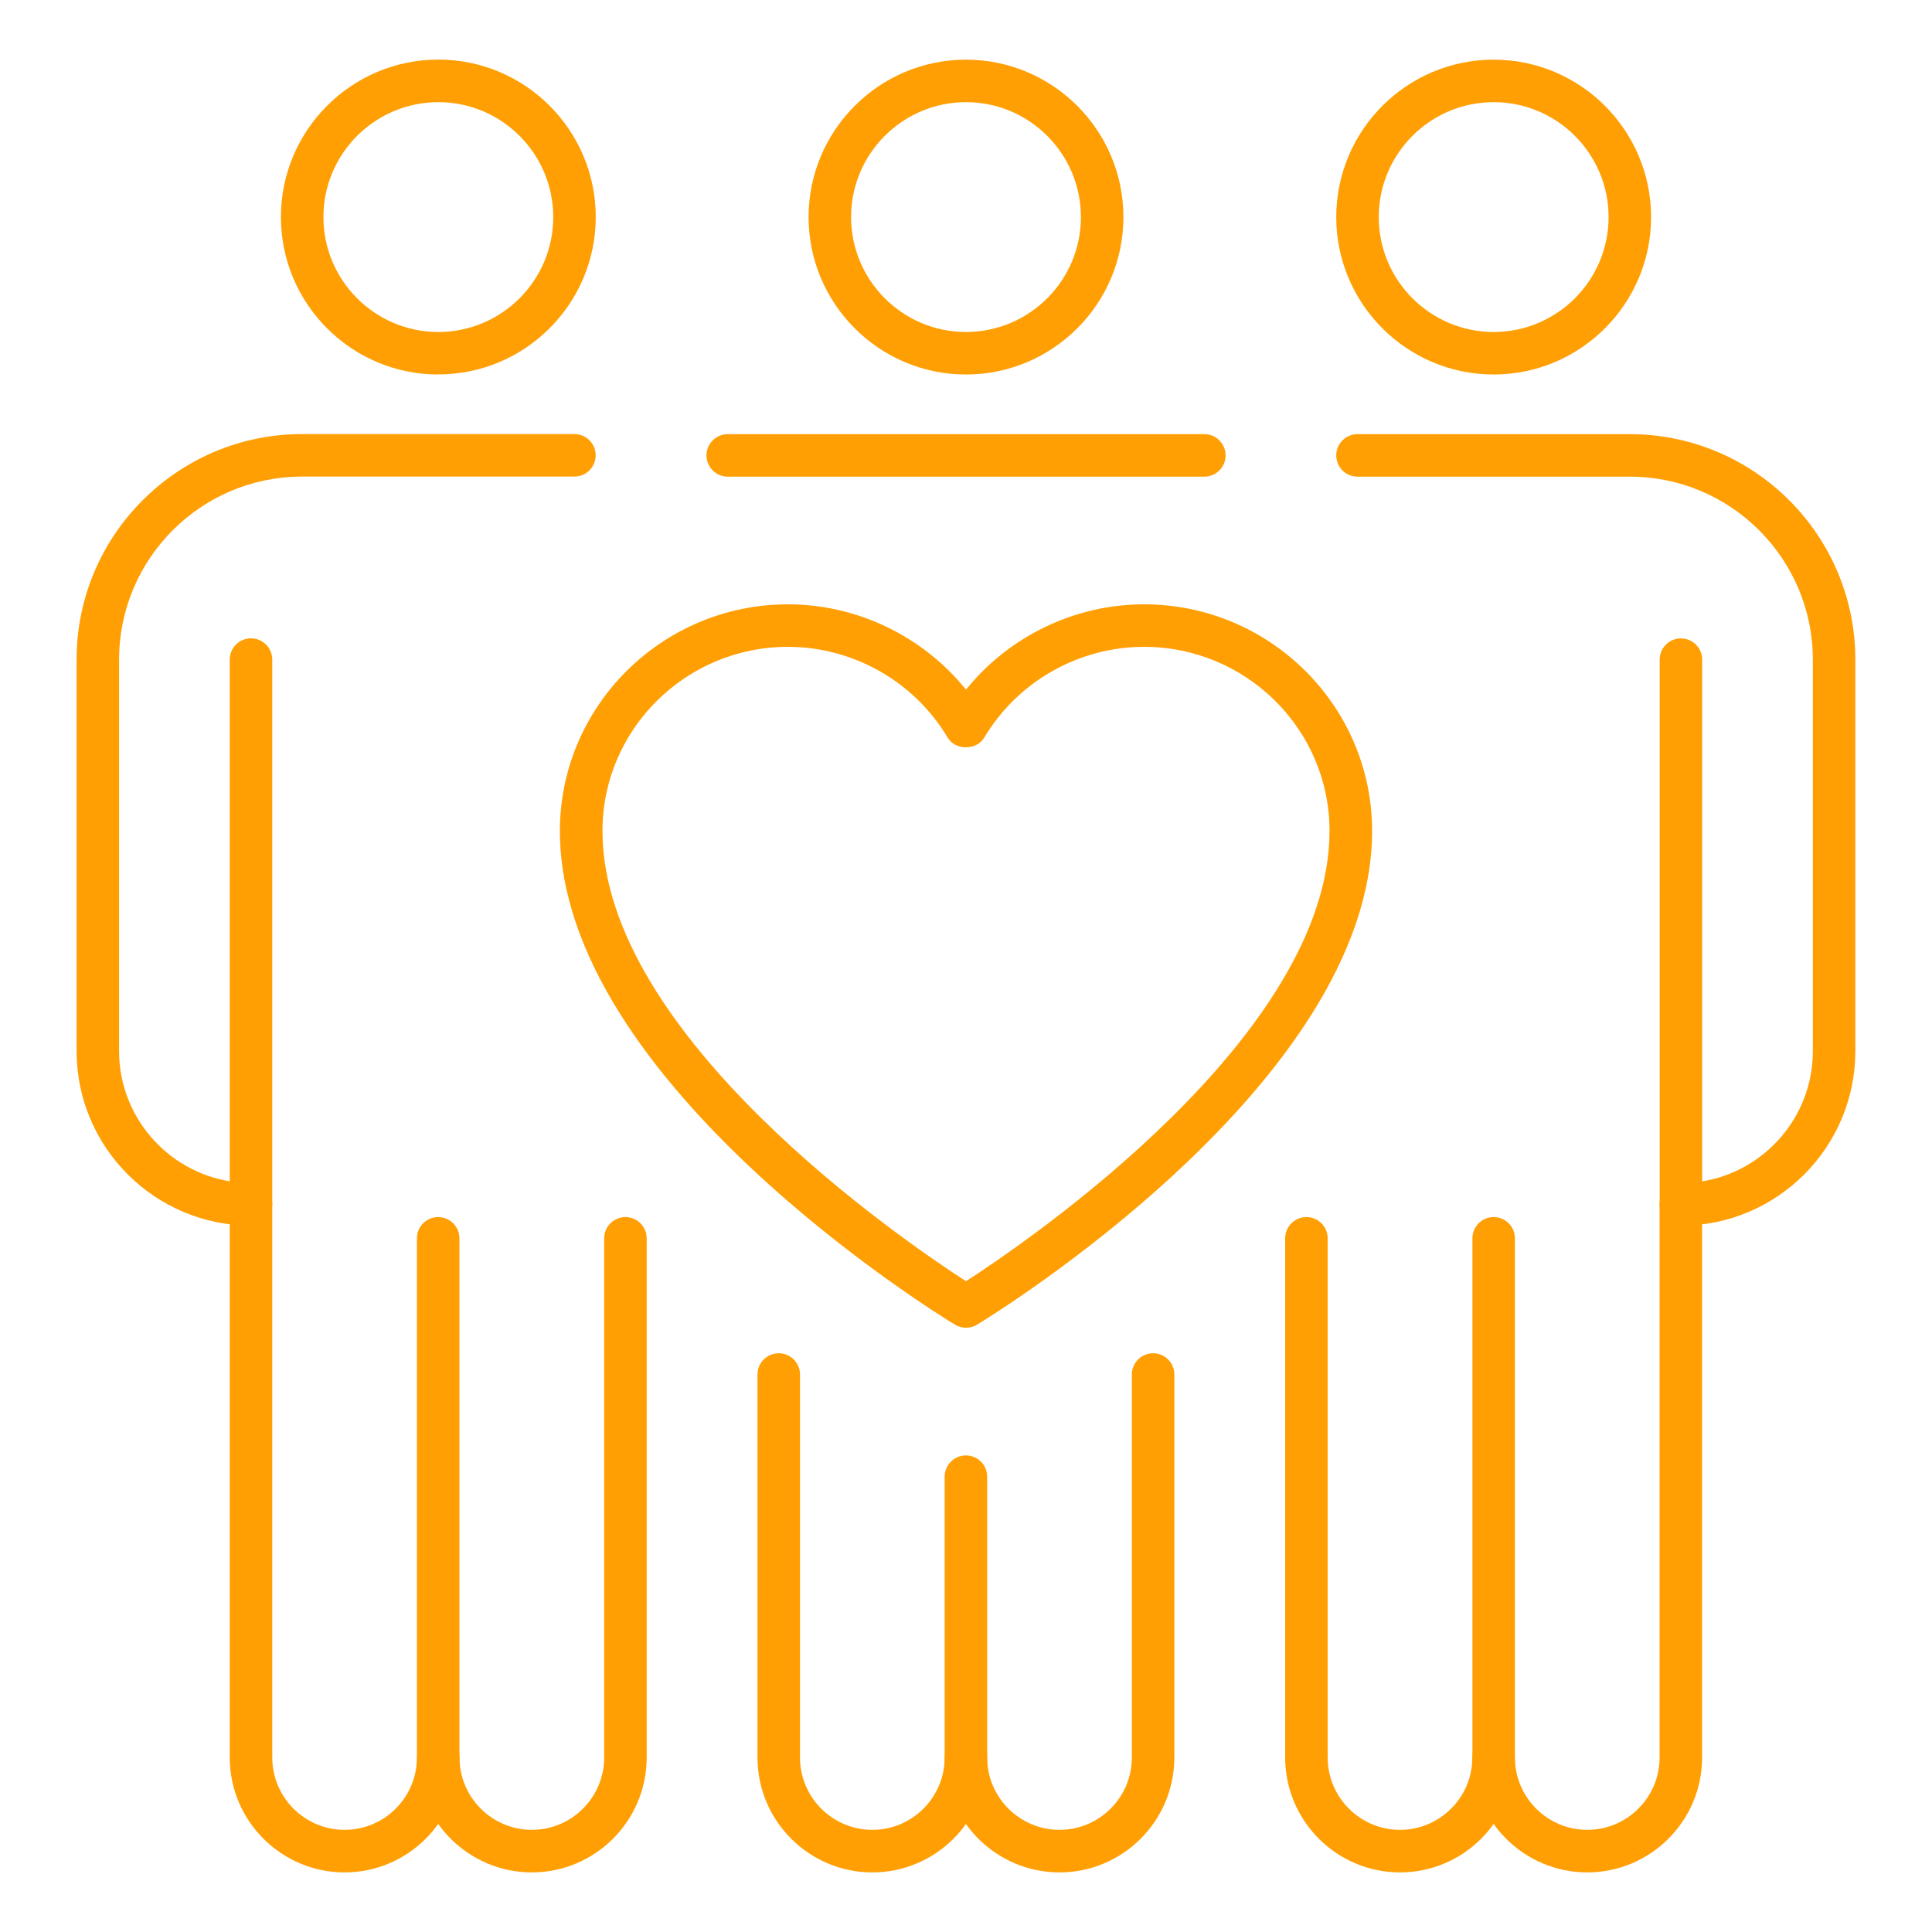
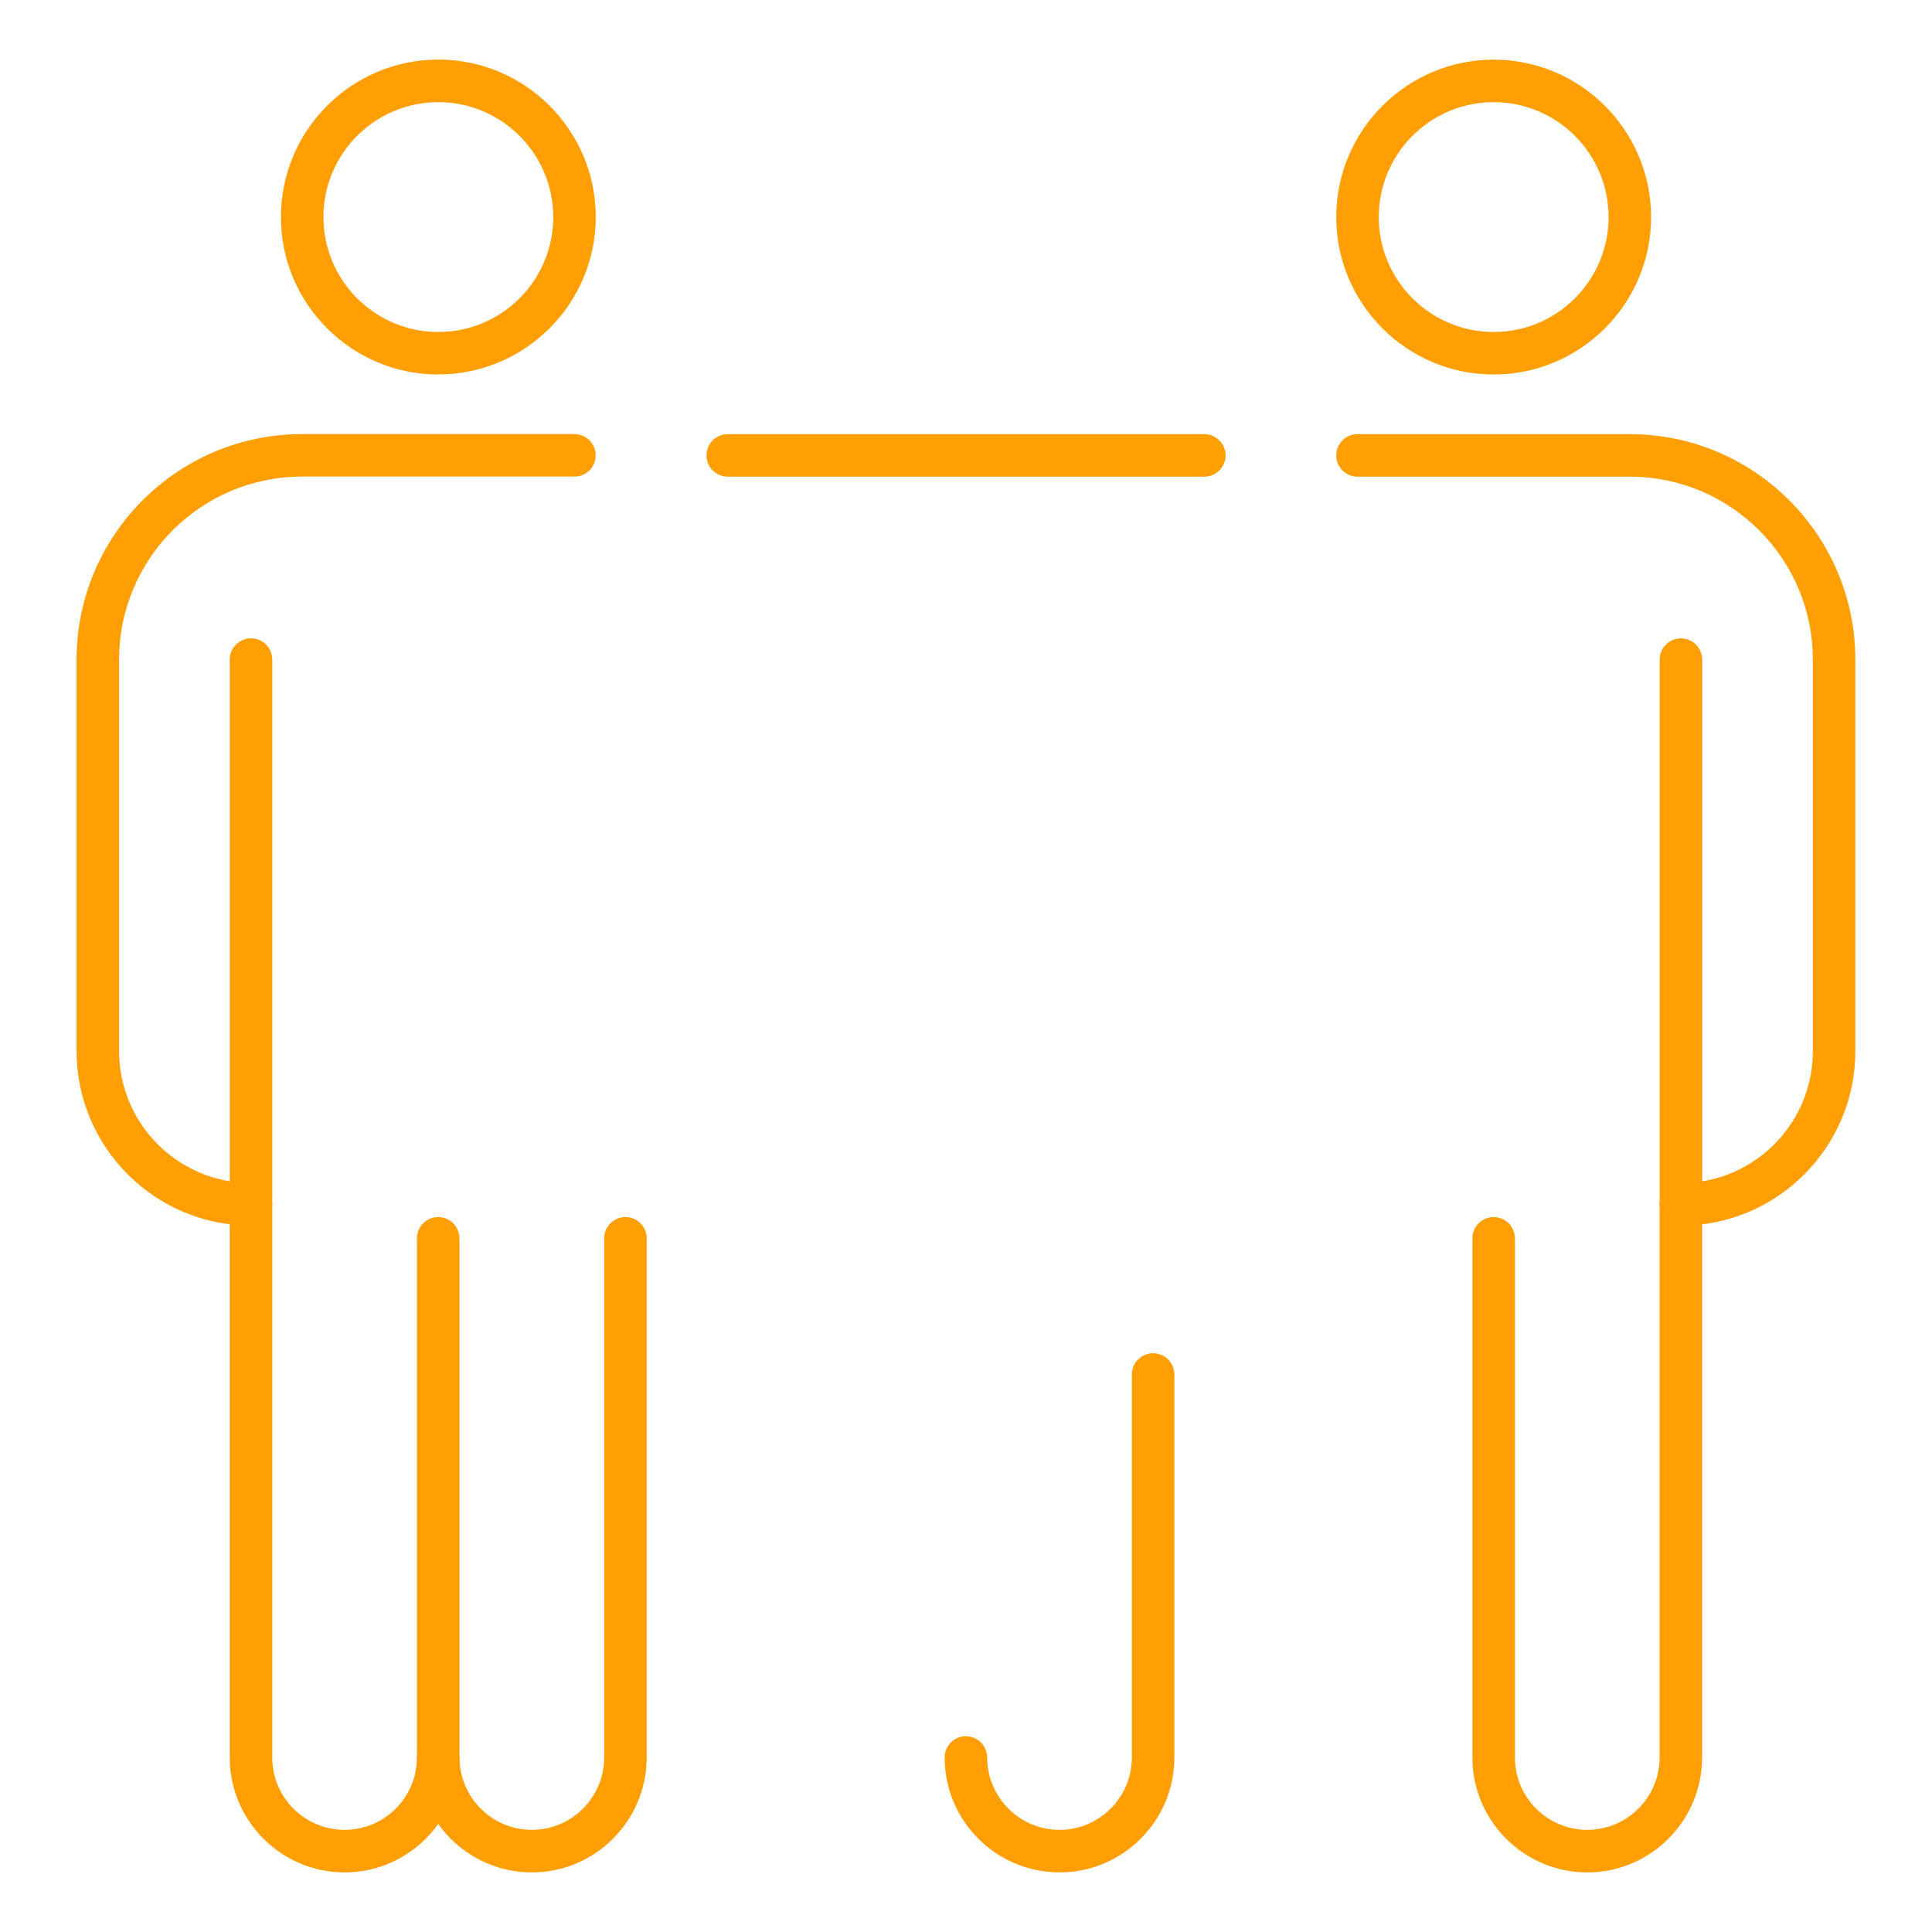
<svg xmlns="http://www.w3.org/2000/svg" id="Layer_1" version="1.1" viewBox="0 0 250 250">
  <defs>
    <style>
      .st0 {
        fill: #ff9f03;
      }
    </style>
  </defs>
-   <path class="st0" d="M125,171.81c-.49,0-.99-.13-1.43-.4-2.09-1.26-51.12-31.39-51.12-63.88,0-16.17,13.24-29.33,29.52-29.33,8.98,0,17.47,4.15,23.03,11.04,5.56-6.9,14.06-11.04,23.04-11.04,16.27,0,29.51,13.16,29.51,29.33,0,32.49-49.04,62.62-51.12,63.88-.44.27-.93.4-1.43.4ZM101.97,83.7c-13.24,0-24.01,10.69-24.01,23.82,0,26.51,39.02,53.09,47.04,58.27,8.02-5.18,47.04-31.76,47.04-58.27,0-13.14-10.77-23.82-24.01-23.82-8.44,0-16.36,4.5-20.67,11.75-.99,1.67-3.74,1.67-4.73,0-4.31-7.25-12.23-11.75-20.67-11.75Z" />
  <g>
    <g>
      <path class="st0" d="M137.11,242.29c-8.2,0-14.87-6.67-14.87-14.87,0-1.52,1.23-2.75,2.75-2.75s2.75,1.23,2.75,2.75c0,5.16,4.2,9.36,9.36,9.36s9.36-4.2,9.36-9.36v-49.56c0-1.52,1.23-2.75,2.75-2.75s2.75,1.23,2.75,2.75v49.56c0,8.2-6.67,14.87-14.87,14.87Z" />
-       <path class="st0" d="M112.89,242.29c-8.2,0-14.87-6.67-14.87-14.87v-49.56c0-1.52,1.23-2.75,2.75-2.75s2.75,1.23,2.75,2.75v49.56c0,5.16,4.2,9.36,9.36,9.36s9.36-4.2,9.36-9.36v-36.34c0-1.52,1.23-2.75,2.75-2.75s2.75,1.23,2.75,2.75v36.34c0,8.2-6.67,14.87-14.87,14.87Z" />
-       <path class="st0" d="M125,48.46c-11.23,0-20.37-9.14-20.37-20.37s9.14-20.37,20.37-20.37,20.37,9.14,20.37,20.37-9.14,20.37-20.37,20.37ZM125,13.22c-8.2,0-14.87,6.67-14.87,14.87s6.67,14.87,14.87,14.87,14.87-6.67,14.87-14.87-6.67-14.87-14.87-14.87Z" />
      <path class="st0" d="M155.84,61.68h-61.67c-1.52,0-2.75-1.23-2.75-2.75s1.23-2.75,2.75-2.75h61.67c1.52,0,2.75,1.23,2.75,2.75s-1.23,2.75-2.75,2.75Z" />
    </g>
    <g>
      <path class="st0" d="M205.4,242.29c-8.2,0-14.87-6.67-14.87-14.87v-67.18c0-1.52,1.23-2.75,2.75-2.75s2.75,1.23,2.75,2.75v67.18c0,5.16,4.2,9.36,9.36,9.36s9.36-4.2,9.36-9.36v-71.58c0-1.52,1.23-2.75,2.75-2.75s2.75,1.23,2.75,2.75v71.58c0,8.2-6.67,14.87-14.87,14.87Z" />
-       <path class="st0" d="M181.17,242.29c-8.2,0-14.87-6.67-14.87-14.87v-67.18c0-1.52,1.23-2.75,2.75-2.75s2.75,1.23,2.75,2.75v67.18c0,5.16,4.2,9.36,9.36,9.36s9.36-4.2,9.36-9.36c0-1.52,1.23-2.75,2.75-2.75s2.75,1.23,2.75,2.75c0,8.2-6.67,14.87-14.87,14.87Z" />
      <path class="st0" d="M193.28,48.46c-11.23,0-20.37-9.14-20.37-20.37s9.14-20.37,20.37-20.37,20.37,9.14,20.37,20.37-9.14,20.37-20.37,20.37ZM193.28,13.22c-8.2,0-14.87,6.67-14.87,14.87s6.67,14.87,14.87,14.87,14.87-6.67,14.87-14.87-6.67-14.87-14.87-14.87Z" />
      <path class="st0" d="M217.51,158.59c-1.52,0-2.75-1.23-2.75-2.75v-70.48c0-1.52,1.23-2.75,2.75-2.75s2.75,1.23,2.75,2.75v67.51c8.11-1.32,14.32-8.37,14.32-16.85v-50.66c0-13.06-10.62-23.68-23.68-23.68h-35.24c-1.52,0-2.75-1.23-2.75-2.75s1.23-2.75,2.75-2.75h35.24c16.09,0,29.18,13.09,29.18,29.18v50.66c0,12.45-10.13,22.58-22.58,22.58Z" />
    </g>
    <g>
      <path class="st0" d="M44.6,242.29c-8.2,0-14.87-6.67-14.87-14.87v-71.58c0-1.52,1.23-2.75,2.75-2.75s2.75,1.23,2.75,2.75v71.58c0,5.16,4.2,9.36,9.36,9.36s9.36-4.2,9.36-9.36v-67.18c0-1.52,1.23-2.75,2.75-2.75s2.75,1.23,2.75,2.75v67.18c0,8.2-6.67,14.87-14.87,14.87Z" />
      <path class="st0" d="M68.83,242.29c-8.2,0-14.87-6.67-14.87-14.87,0-1.52,1.23-2.75,2.75-2.75s2.75,1.23,2.75,2.75c0,5.16,4.2,9.36,9.36,9.36s9.36-4.2,9.36-9.36v-67.18c0-1.52,1.23-2.75,2.75-2.75s2.75,1.23,2.75,2.75v67.18c0,8.2-6.67,14.87-14.87,14.87Z" />
      <path class="st0" d="M56.72,48.46c-11.23,0-20.37-9.14-20.37-20.37S45.48,7.71,56.72,7.71s20.37,9.14,20.37,20.37-9.14,20.37-20.37,20.37ZM56.72,13.22c-8.2,0-14.87,6.67-14.87,14.87s6.67,14.87,14.87,14.87,14.87-6.67,14.87-14.87-6.67-14.87-14.87-14.87Z" />
      <path class="st0" d="M32.49,158.59c-12.45,0-22.58-10.13-22.58-22.58v-50.66c0-16.09,13.09-29.18,29.18-29.18h35.24c1.52,0,2.75,1.23,2.75,2.75s-1.23,2.75-2.75,2.75h-35.24c-13.06,0-23.68,10.62-23.68,23.68v50.66c0,8.47,6.21,15.53,14.32,16.85v-67.51c0-1.52,1.23-2.75,2.75-2.75s2.75,1.23,2.75,2.75v70.48c0,1.52-1.23,2.75-2.75,2.75Z" />
    </g>
  </g>
</svg>